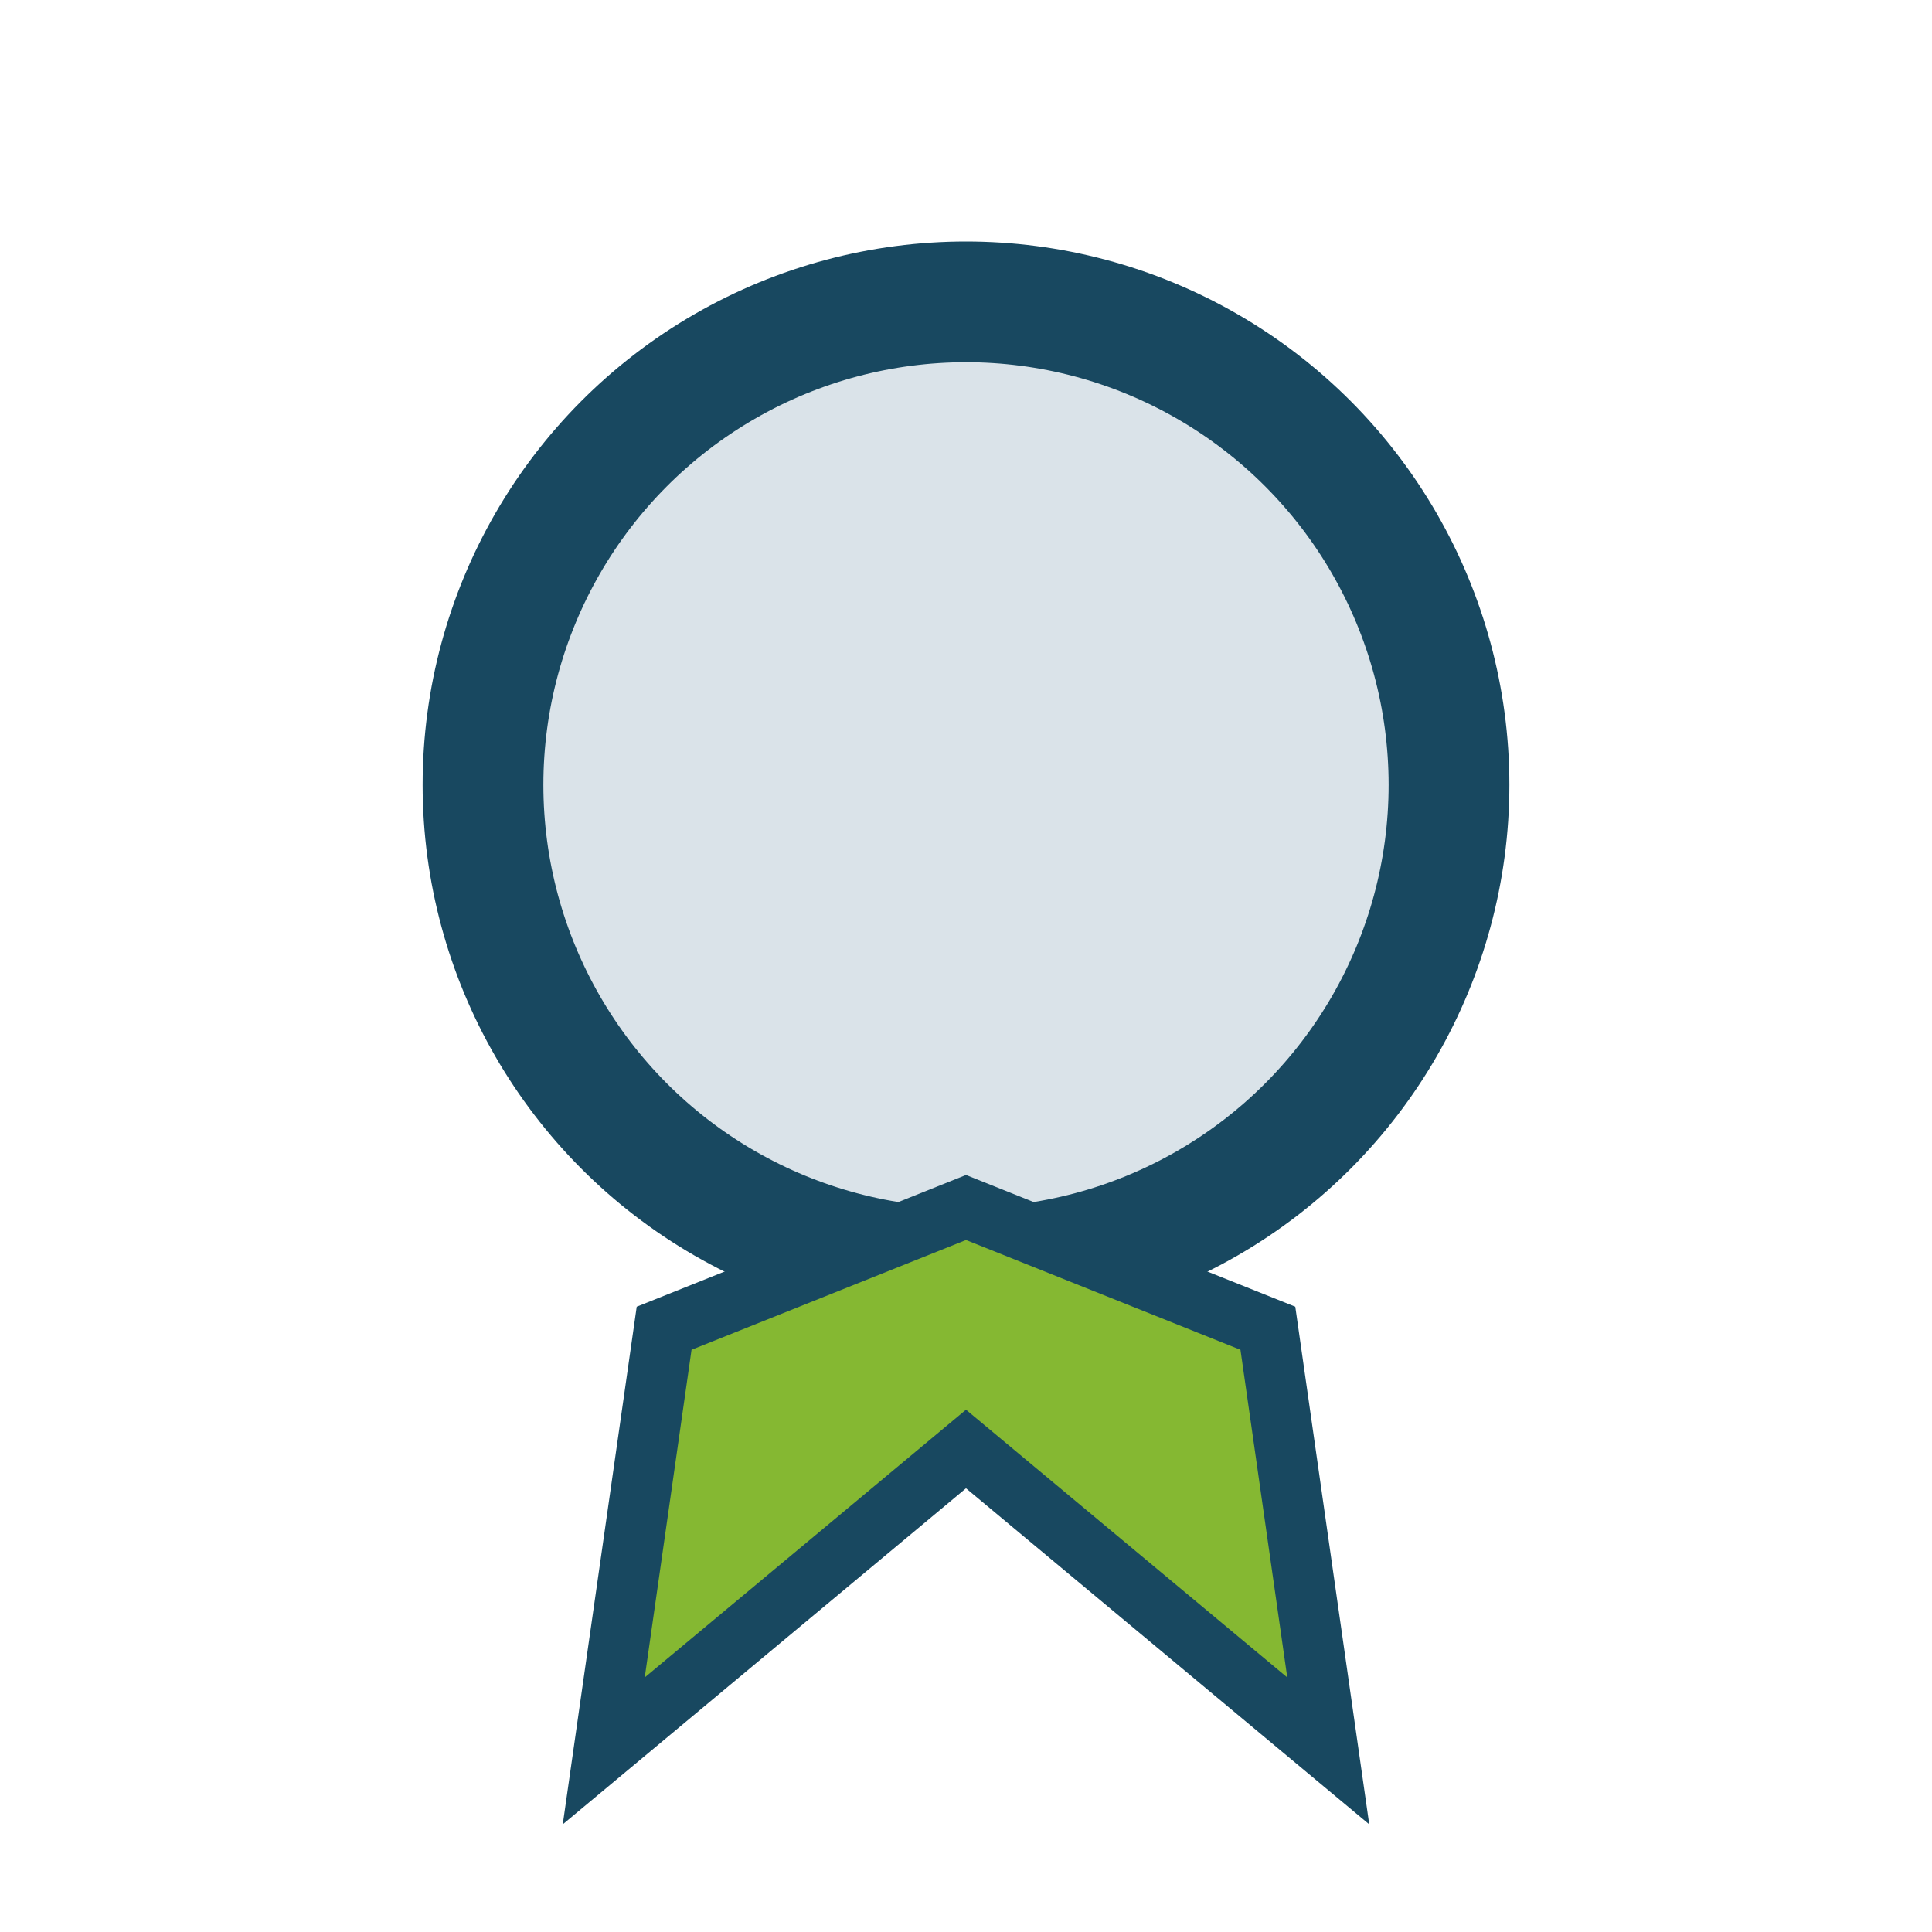
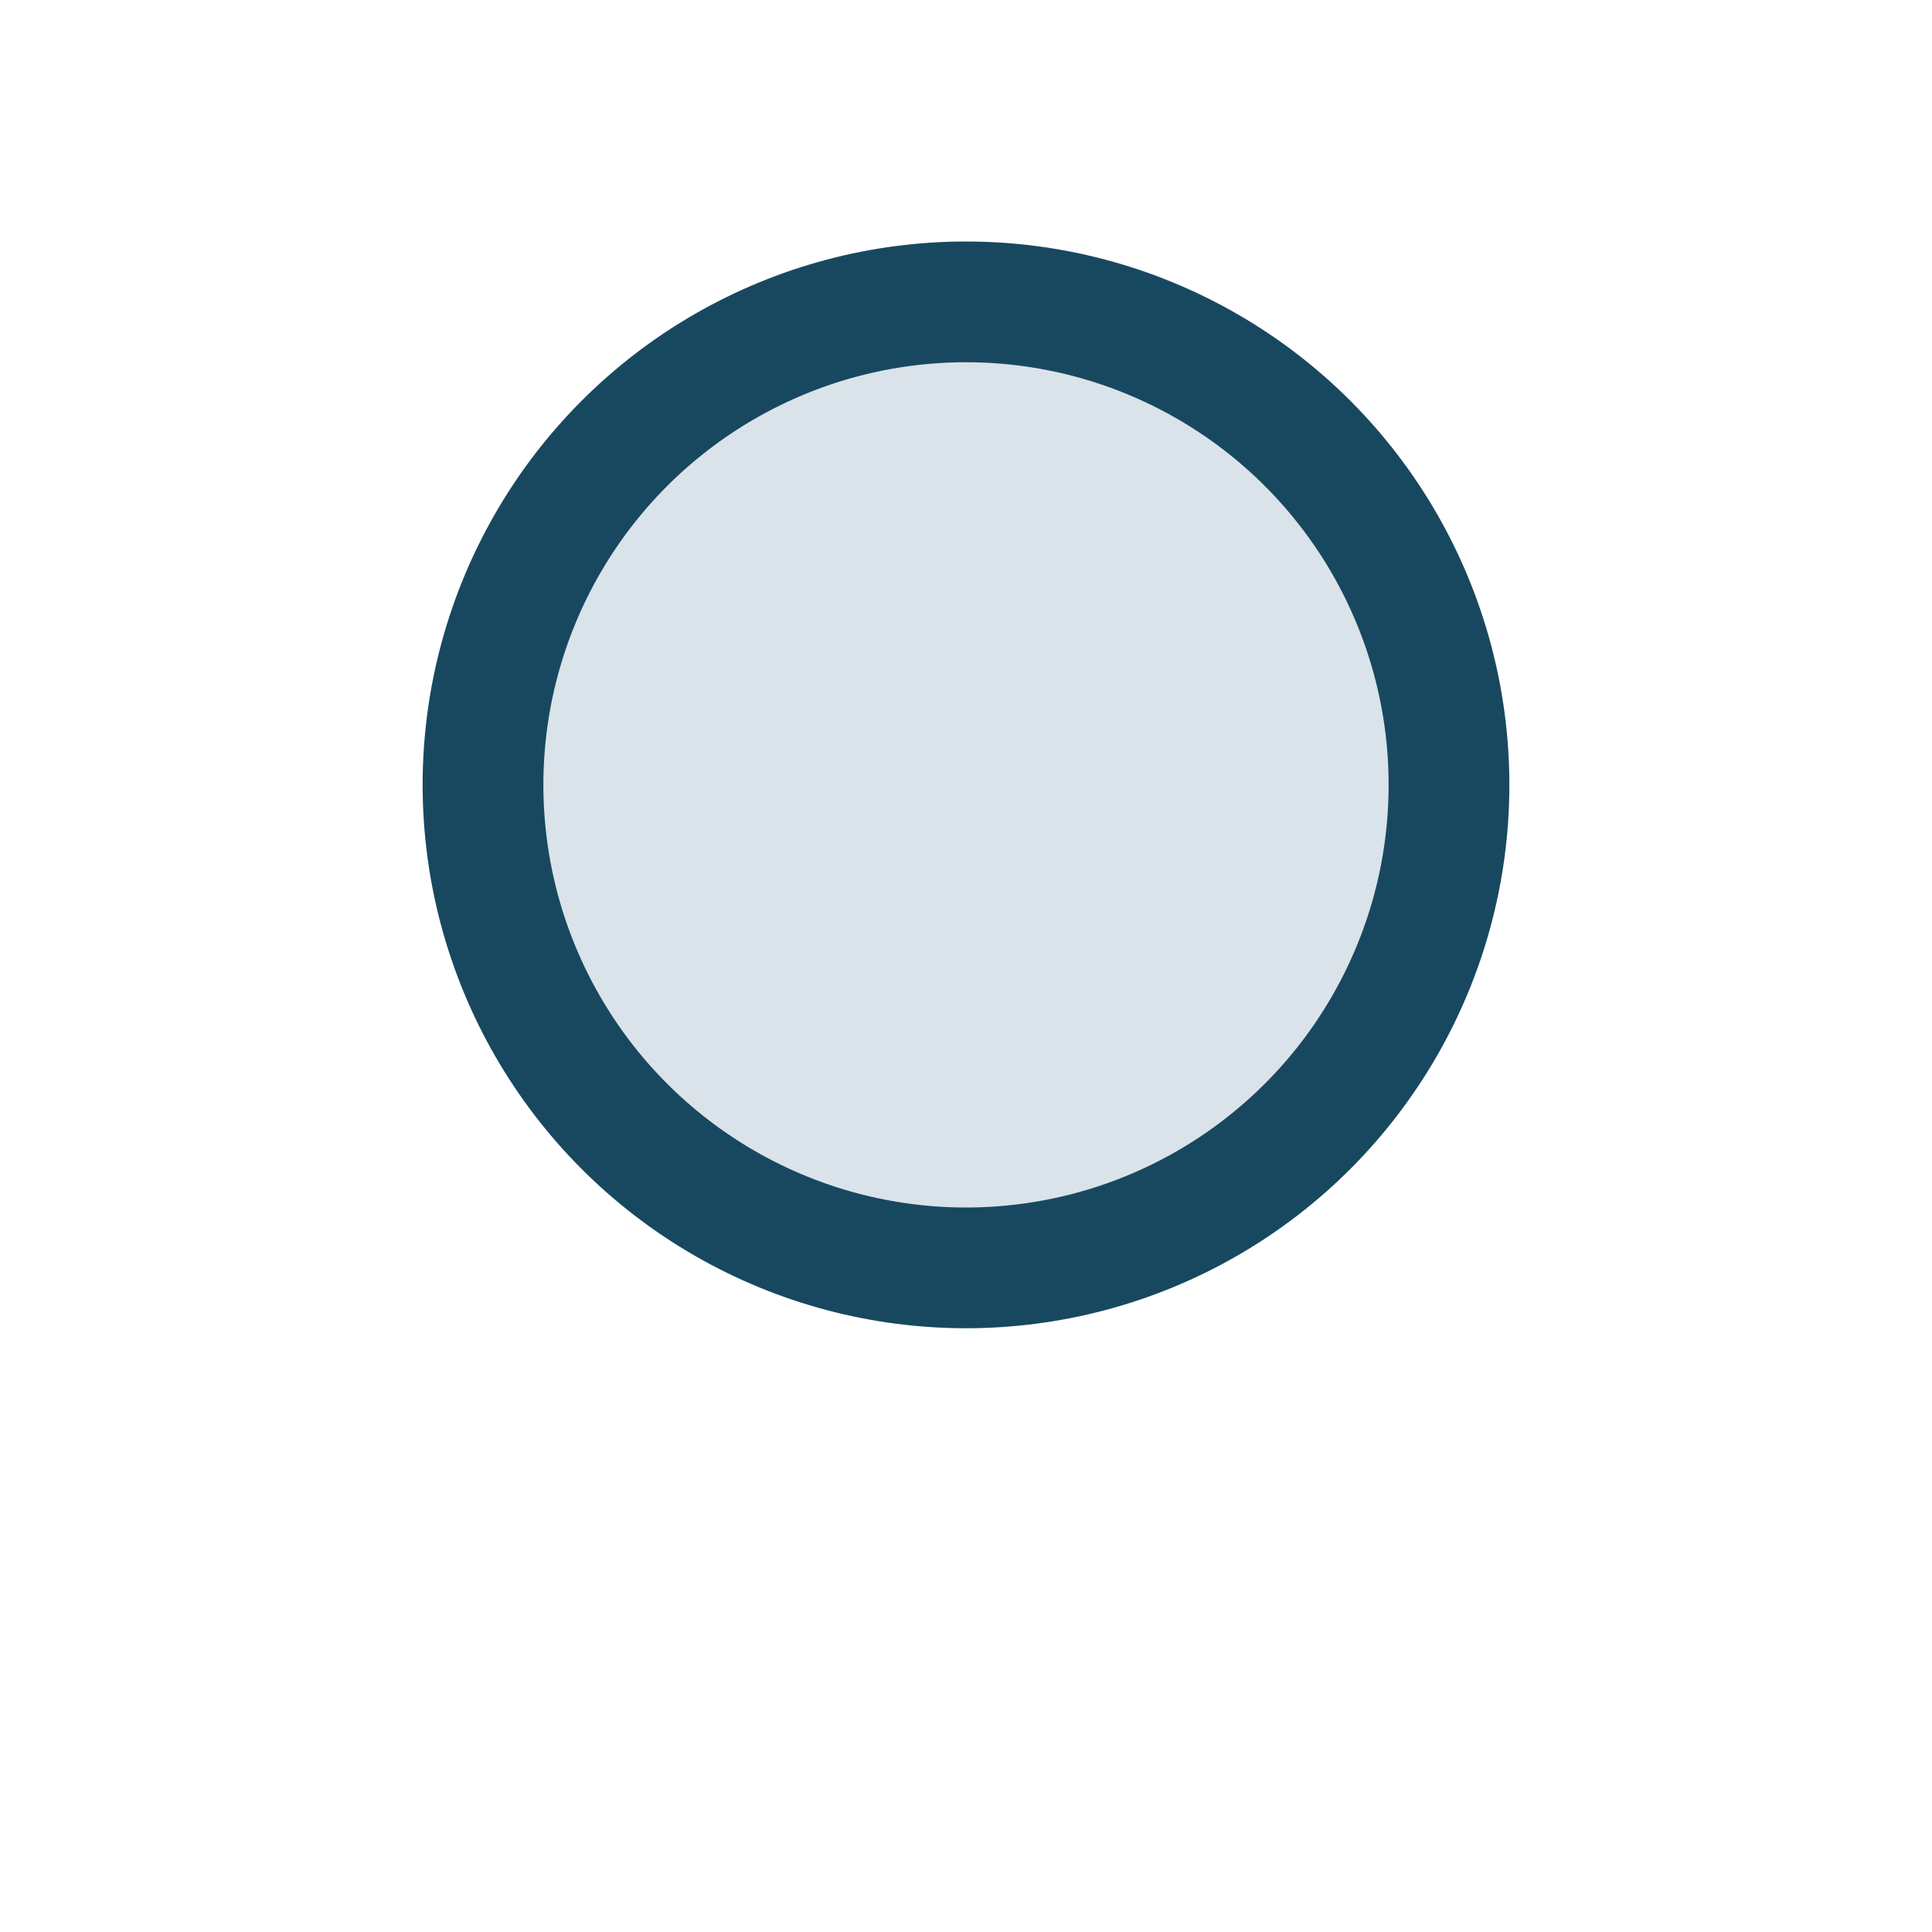
<svg xmlns="http://www.w3.org/2000/svg" width="32" height="32" viewBox="0 0 32 32">
  <circle cx="16" cy="13" r="8" fill="#DAE3E9" stroke="#184860" stroke-width="2" />
-   <path d="M10 29l6-5 6 5-1-7-5-2-5 2z" fill="#85B832" stroke="#184860" stroke-width="1" />
</svg>